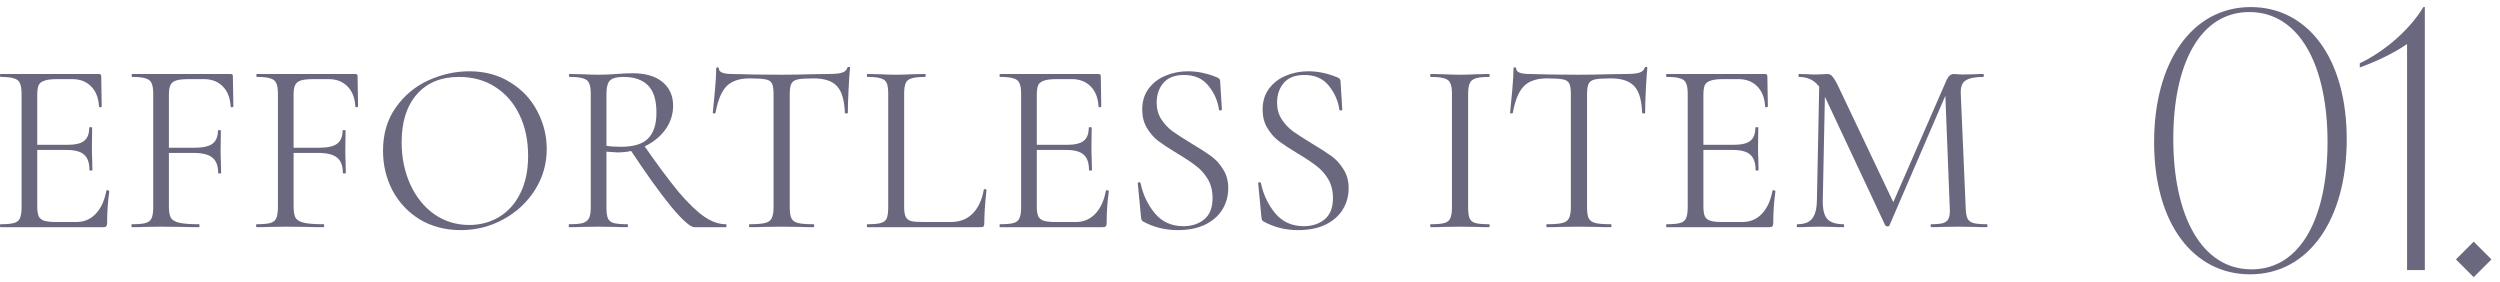
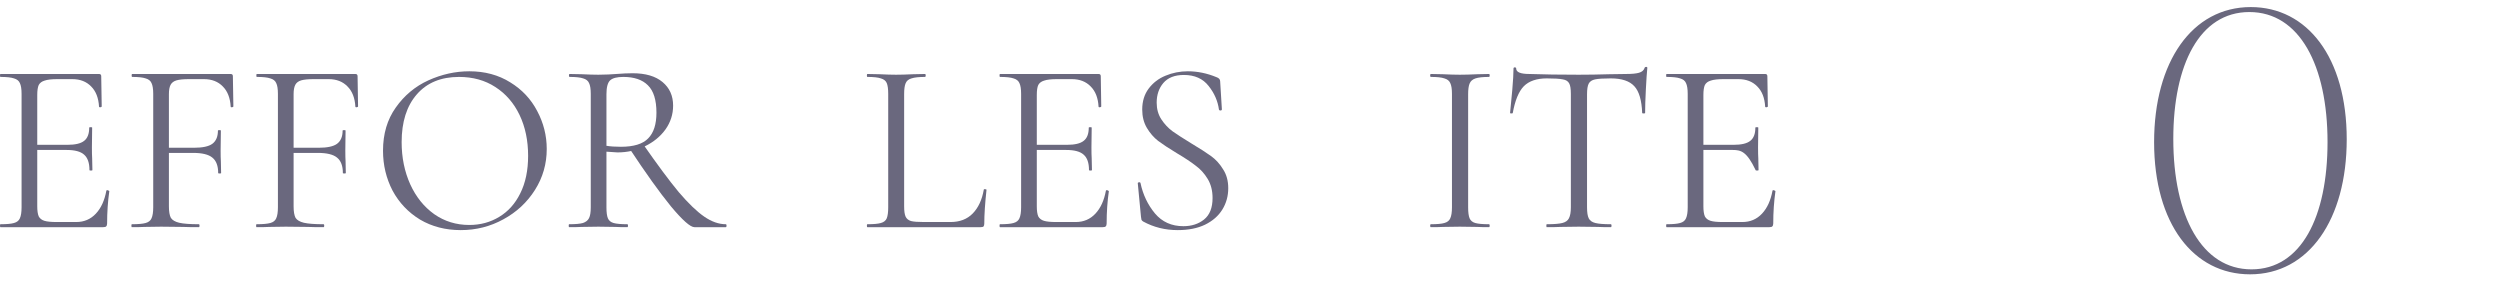
<svg xmlns="http://www.w3.org/2000/svg" width="204" height="23" viewBox="0 0 204 23" fill="none">
-   <path d="M148.459 6.497L148.939 6.537L148.739 16.357C148.726 17.064 148.846 17.564 149.099 17.857C149.352 18.151 149.799 18.297 150.439 18.297C150.466 18.297 150.479 18.337 150.479 18.417C150.479 18.497 150.466 18.537 150.439 18.537C150.066 18.537 149.779 18.531 149.579 18.517L148.499 18.497L147.459 18.517C147.272 18.531 147.006 18.537 146.659 18.537C146.632 18.537 146.619 18.497 146.619 18.417C146.619 18.337 146.632 18.297 146.659 18.297C147.219 18.297 147.619 18.151 147.859 17.857C148.112 17.551 148.246 17.051 148.259 16.357L148.459 6.497ZM162.119 18.297C162.159 18.297 162.179 18.337 162.179 18.417C162.179 18.497 162.159 18.537 162.119 18.537C161.706 18.537 161.379 18.531 161.139 18.517L159.759 18.497L158.479 18.517C158.266 18.531 157.966 18.537 157.579 18.537C157.552 18.537 157.539 18.497 157.539 18.417C157.539 18.337 157.552 18.297 157.579 18.297C158.032 18.297 158.366 18.264 158.579 18.197C158.806 18.117 158.952 17.984 159.019 17.797C159.099 17.611 159.126 17.317 159.099 16.917L158.719 7.257L159.379 6.337L154.179 18.397C154.152 18.451 154.099 18.477 154.019 18.477C153.952 18.477 153.892 18.451 153.839 18.397L148.819 7.697C148.592 7.204 148.312 6.844 147.979 6.617C147.659 6.391 147.266 6.277 146.799 6.277C146.772 6.277 146.759 6.237 146.759 6.157C146.759 6.077 146.772 6.037 146.799 6.037L147.539 6.057C147.672 6.071 147.859 6.077 148.099 6.077C148.339 6.077 148.539 6.071 148.699 6.057C148.872 6.044 149.006 6.037 149.099 6.037C149.272 6.037 149.412 6.104 149.519 6.237C149.639 6.357 149.806 6.637 150.019 7.077L154.579 16.677L153.959 17.717L158.839 6.537C158.986 6.204 159.186 6.037 159.439 6.037C159.506 6.037 159.599 6.044 159.719 6.057C159.852 6.071 160.026 6.077 160.239 6.077L161.179 6.057C161.326 6.044 161.546 6.037 161.839 6.037C161.866 6.037 161.879 6.077 161.879 6.157C161.879 6.237 161.866 6.277 161.839 6.277C161.159 6.277 160.672 6.377 160.379 6.577C160.099 6.764 159.972 7.124 159.999 7.657L160.399 16.917C160.412 17.331 160.459 17.631 160.539 17.817C160.632 18.004 160.792 18.131 161.019 18.197C161.246 18.264 161.612 18.297 162.119 18.297Z" fill="#6A687E" />
-   <path d="M135.997 18.537C135.97 18.537 135.957 18.497 135.957 18.417C135.957 18.337 135.97 18.297 135.997 18.297C136.504 18.297 136.87 18.264 137.097 18.197C137.337 18.131 137.497 18.004 137.577 17.817C137.67 17.617 137.717 17.317 137.717 16.917V7.657C137.717 7.257 137.67 6.964 137.577 6.777C137.497 6.591 137.337 6.464 137.097 6.397C136.87 6.317 136.504 6.277 135.997 6.277C135.97 6.277 135.957 6.237 135.957 6.157C135.957 6.077 135.97 6.037 135.997 6.037H144.037C144.157 6.037 144.217 6.097 144.217 6.217L144.257 8.677C144.257 8.717 144.217 8.744 144.137 8.757C144.07 8.757 144.037 8.737 144.037 8.697C143.997 7.991 143.784 7.444 143.397 7.057C143.01 6.657 142.497 6.457 141.857 6.457H140.637C140.17 6.457 139.824 6.497 139.597 6.577C139.37 6.644 139.21 6.764 139.117 6.937C139.037 7.111 138.997 7.384 138.997 7.757V16.837C138.997 17.197 139.037 17.471 139.117 17.657C139.21 17.831 139.364 17.951 139.577 18.017C139.79 18.084 140.124 18.117 140.577 18.117H142.177C142.817 18.117 143.35 17.891 143.777 17.437C144.204 16.984 144.49 16.357 144.637 15.557C144.637 15.531 144.664 15.517 144.717 15.517C144.757 15.517 144.79 15.531 144.817 15.557C144.857 15.571 144.877 15.584 144.877 15.597C144.757 16.437 144.697 17.317 144.697 18.237C144.697 18.344 144.67 18.424 144.617 18.477C144.577 18.517 144.497 18.537 144.377 18.537H135.997ZM143.257 13.877C143.257 13.291 143.11 12.871 142.817 12.617C142.537 12.364 142.064 12.237 141.397 12.237H138.397V11.817H141.457C142.097 11.817 142.55 11.711 142.817 11.497C143.097 11.284 143.237 10.924 143.237 10.417C143.237 10.391 143.277 10.377 143.357 10.377C143.437 10.377 143.477 10.391 143.477 10.417L143.457 12.037C143.457 12.424 143.464 12.717 143.477 12.917L143.497 13.877C143.497 13.904 143.457 13.917 143.377 13.917C143.297 13.917 143.257 13.904 143.257 13.877Z" fill="#6A687E" />
+   <path d="M135.997 18.537C135.97 18.537 135.957 18.497 135.957 18.417C135.957 18.337 135.97 18.297 135.997 18.297C136.504 18.297 136.87 18.264 137.097 18.197C137.337 18.131 137.497 18.004 137.577 17.817C137.67 17.617 137.717 17.317 137.717 16.917V7.657C137.717 7.257 137.67 6.964 137.577 6.777C137.497 6.591 137.337 6.464 137.097 6.397C136.87 6.317 136.504 6.277 135.997 6.277C135.97 6.277 135.957 6.237 135.957 6.157C135.957 6.077 135.97 6.037 135.997 6.037H144.037C144.157 6.037 144.217 6.097 144.217 6.217L144.257 8.677C144.257 8.717 144.217 8.744 144.137 8.757C144.07 8.757 144.037 8.737 144.037 8.697C143.997 7.991 143.784 7.444 143.397 7.057C143.01 6.657 142.497 6.457 141.857 6.457H140.637C140.17 6.457 139.824 6.497 139.597 6.577C139.37 6.644 139.21 6.764 139.117 6.937C139.037 7.111 138.997 7.384 138.997 7.757V16.837C138.997 17.197 139.037 17.471 139.117 17.657C139.21 17.831 139.364 17.951 139.577 18.017C139.79 18.084 140.124 18.117 140.577 18.117H142.177C142.817 18.117 143.35 17.891 143.777 17.437C144.204 16.984 144.49 16.357 144.637 15.557C144.637 15.531 144.664 15.517 144.717 15.517C144.757 15.517 144.79 15.531 144.817 15.557C144.857 15.571 144.877 15.584 144.877 15.597C144.757 16.437 144.697 17.317 144.697 18.237C144.697 18.344 144.67 18.424 144.617 18.477C144.577 18.517 144.497 18.537 144.377 18.537H135.997ZM143.257 13.877C142.537 12.364 142.064 12.237 141.397 12.237H138.397V11.817H141.457C142.097 11.817 142.55 11.711 142.817 11.497C143.097 11.284 143.237 10.924 143.237 10.417C143.237 10.391 143.277 10.377 143.357 10.377C143.437 10.377 143.477 10.391 143.477 10.417L143.457 12.037C143.457 12.424 143.464 12.717 143.477 12.917L143.497 13.877C143.497 13.904 143.457 13.917 143.377 13.917C143.297 13.917 143.257 13.904 143.257 13.877Z" fill="#6A687E" />
  <path d="M126.222 6.397C125.395 6.397 124.768 6.611 124.342 7.037C123.928 7.464 123.628 8.191 123.442 9.217C123.442 9.244 123.402 9.257 123.322 9.257C123.255 9.257 123.222 9.244 123.222 9.217C123.275 8.737 123.335 8.111 123.402 7.337C123.468 6.564 123.502 5.984 123.502 5.597C123.502 5.531 123.535 5.497 123.602 5.497C123.682 5.497 123.722 5.531 123.722 5.597C123.722 5.891 124.082 6.037 124.802 6.037C125.948 6.077 127.288 6.097 128.822 6.097C129.608 6.097 130.442 6.084 131.322 6.057L132.682 6.037C133.162 6.037 133.515 6.004 133.742 5.937C133.982 5.871 134.135 5.737 134.202 5.537C134.215 5.484 134.255 5.457 134.322 5.457C134.388 5.457 134.422 5.484 134.422 5.537C134.382 5.924 134.342 6.511 134.302 7.297C134.262 8.084 134.242 8.724 134.242 9.217C134.242 9.244 134.202 9.257 134.122 9.257C134.042 9.257 134.002 9.244 134.002 9.217C133.962 8.177 133.748 7.451 133.362 7.037C132.975 6.611 132.335 6.397 131.442 6.397C130.842 6.397 130.415 6.424 130.162 6.477C129.908 6.531 129.735 6.644 129.642 6.817C129.548 6.991 129.502 7.284 129.502 7.697V16.917C129.502 17.331 129.548 17.631 129.642 17.817C129.735 18.004 129.915 18.131 130.182 18.197C130.448 18.264 130.868 18.297 131.442 18.297C131.482 18.297 131.502 18.337 131.502 18.417C131.502 18.497 131.482 18.537 131.442 18.537C131.002 18.537 130.648 18.531 130.382 18.517L128.822 18.497L127.322 18.517C127.055 18.531 126.688 18.537 126.222 18.537C126.195 18.537 126.182 18.497 126.182 18.417C126.182 18.337 126.195 18.297 126.222 18.297C126.795 18.297 127.215 18.264 127.482 18.197C127.748 18.131 127.928 18.004 128.022 17.817C128.128 17.617 128.182 17.317 128.182 16.917V7.657C128.182 7.244 128.135 6.957 128.042 6.797C127.948 6.624 127.775 6.517 127.522 6.477C127.268 6.424 126.835 6.397 126.222 6.397Z" fill="#6A687E" />
  <path d="M119.8 16.917C119.8 17.331 119.84 17.631 119.92 17.817C120 18.004 120.154 18.131 120.38 18.197C120.62 18.264 120.994 18.297 121.5 18.297C121.54 18.297 121.56 18.337 121.56 18.417C121.56 18.497 121.54 18.537 121.5 18.537C121.1 18.537 120.78 18.531 120.54 18.517L119.12 18.497L117.74 18.517C117.5 18.531 117.174 18.537 116.76 18.537C116.72 18.537 116.7 18.497 116.7 18.417C116.7 18.337 116.72 18.297 116.76 18.297C117.267 18.297 117.634 18.264 117.86 18.197C118.1 18.131 118.26 18.004 118.34 17.817C118.434 17.617 118.48 17.317 118.48 16.917V7.657C118.48 7.257 118.434 6.964 118.34 6.777C118.26 6.591 118.1 6.464 117.86 6.397C117.634 6.317 117.267 6.277 116.76 6.277C116.72 6.277 116.7 6.237 116.7 6.157C116.7 6.077 116.72 6.037 116.76 6.037L117.74 6.057C118.3 6.084 118.76 6.097 119.12 6.097C119.52 6.097 120 6.084 120.56 6.057L121.5 6.037C121.54 6.037 121.56 6.077 121.56 6.157C121.56 6.237 121.54 6.277 121.5 6.277C121.007 6.277 120.64 6.317 120.4 6.397C120.16 6.477 120 6.617 119.92 6.817C119.84 7.004 119.8 7.297 119.8 7.697V16.917Z" fill="#6A687E" />
-   <path d="M104.209 8.377C104.209 8.897 104.336 9.351 104.589 9.737C104.843 10.124 105.149 10.451 105.509 10.717C105.869 10.971 106.376 11.297 107.029 11.697C107.723 12.111 108.263 12.457 108.649 12.737C109.036 13.017 109.363 13.377 109.629 13.817C109.909 14.244 110.049 14.757 110.049 15.357C110.049 15.997 109.889 16.577 109.569 17.097C109.249 17.617 108.776 18.031 108.149 18.337C107.536 18.631 106.796 18.777 105.929 18.777C104.903 18.777 103.963 18.544 103.109 18.077C103.043 18.037 102.996 17.991 102.969 17.937C102.956 17.884 102.943 17.804 102.929 17.697L102.669 14.977C102.656 14.924 102.683 14.891 102.749 14.877C102.829 14.864 102.876 14.884 102.889 14.937C103.089 15.884 103.483 16.711 104.069 17.417C104.656 18.111 105.429 18.457 106.389 18.457C107.056 18.457 107.616 18.277 108.069 17.917C108.536 17.544 108.769 16.957 108.769 16.157C108.769 15.557 108.636 15.037 108.369 14.597C108.103 14.157 107.776 13.797 107.389 13.517C107.016 13.224 106.503 12.884 105.849 12.497C105.209 12.111 104.703 11.777 104.329 11.497C103.969 11.217 103.663 10.864 103.409 10.437C103.156 10.011 103.029 9.511 103.029 8.937C103.029 8.271 103.203 7.704 103.549 7.237C103.909 6.757 104.369 6.404 104.929 6.177C105.503 5.937 106.109 5.817 106.749 5.817C107.536 5.817 108.316 5.977 109.089 6.297C109.289 6.364 109.389 6.477 109.389 6.637L109.529 8.917C109.529 8.984 109.489 9.017 109.409 9.017C109.343 9.017 109.303 8.991 109.289 8.937C109.196 8.244 108.916 7.604 108.449 7.017C107.983 6.417 107.309 6.117 106.429 6.117C105.683 6.117 105.123 6.337 104.749 6.777C104.389 7.204 104.209 7.737 104.209 8.377Z" fill="#6A687E" />
  <path d="M94.385 8.377C94.385 8.897 94.512 9.351 94.765 9.737C95.019 10.124 95.325 10.451 95.685 10.717C96.045 10.971 96.552 11.297 97.205 11.697C97.898 12.111 98.439 12.457 98.825 12.737C99.212 13.017 99.538 13.377 99.805 13.817C100.085 14.244 100.225 14.757 100.225 15.357C100.225 15.997 100.065 16.577 99.745 17.097C99.425 17.617 98.952 18.031 98.325 18.337C97.712 18.631 96.972 18.777 96.105 18.777C95.079 18.777 94.138 18.544 93.285 18.077C93.219 18.037 93.172 17.991 93.145 17.937C93.132 17.884 93.118 17.804 93.105 17.697L92.845 14.977C92.832 14.924 92.859 14.891 92.925 14.877C93.005 14.864 93.052 14.884 93.065 14.937C93.265 15.884 93.659 16.711 94.245 17.417C94.832 18.111 95.605 18.457 96.565 18.457C97.232 18.457 97.792 18.277 98.245 17.917C98.712 17.544 98.945 16.957 98.945 16.157C98.945 15.557 98.812 15.037 98.545 14.597C98.278 14.157 97.952 13.797 97.565 13.517C97.192 13.224 96.678 12.884 96.025 12.497C95.385 12.111 94.879 11.777 94.505 11.497C94.145 11.217 93.838 10.864 93.585 10.437C93.332 10.011 93.205 9.511 93.205 8.937C93.205 8.271 93.379 7.704 93.725 7.237C94.085 6.757 94.545 6.404 95.105 6.177C95.678 5.937 96.285 5.817 96.925 5.817C97.712 5.817 98.492 5.977 99.265 6.297C99.465 6.364 99.565 6.477 99.565 6.637L99.705 8.917C99.705 8.984 99.665 9.017 99.585 9.017C99.519 9.017 99.478 8.991 99.465 8.937C99.372 8.244 99.092 7.604 98.625 7.017C98.159 6.417 97.485 6.117 96.605 6.117C95.859 6.117 95.299 6.337 94.925 6.777C94.565 7.204 94.385 7.737 94.385 8.377Z" fill="#6A687E" />
  <path d="M81.603 18.537C81.576 18.537 81.562 18.497 81.562 18.417C81.562 18.337 81.576 18.297 81.603 18.297C82.109 18.297 82.476 18.264 82.703 18.197C82.942 18.131 83.103 18.004 83.183 17.817C83.276 17.617 83.323 17.317 83.323 16.917V7.657C83.323 7.257 83.276 6.964 83.183 6.777C83.103 6.591 82.942 6.464 82.703 6.397C82.476 6.317 82.109 6.277 81.603 6.277C81.576 6.277 81.562 6.237 81.562 6.157C81.562 6.077 81.576 6.037 81.603 6.037H89.642C89.763 6.037 89.823 6.097 89.823 6.217L89.862 8.677C89.862 8.717 89.823 8.744 89.743 8.757C89.676 8.757 89.642 8.737 89.642 8.697C89.603 7.991 89.389 7.444 89.002 7.057C88.616 6.657 88.103 6.457 87.463 6.457H86.243C85.776 6.457 85.429 6.497 85.203 6.577C84.976 6.644 84.816 6.764 84.722 6.937C84.642 7.111 84.603 7.384 84.603 7.757V16.837C84.603 17.197 84.642 17.471 84.722 17.657C84.816 17.831 84.969 17.951 85.183 18.017C85.396 18.084 85.729 18.117 86.183 18.117H87.782C88.422 18.117 88.956 17.891 89.382 17.437C89.809 16.984 90.096 16.357 90.243 15.557C90.243 15.531 90.269 15.517 90.323 15.517C90.362 15.517 90.396 15.531 90.422 15.557C90.463 15.571 90.483 15.584 90.483 15.597C90.362 16.437 90.302 17.317 90.302 18.237C90.302 18.344 90.276 18.424 90.222 18.477C90.183 18.517 90.103 18.537 89.983 18.537H81.603ZM88.862 13.877C88.862 13.291 88.716 12.871 88.422 12.617C88.142 12.364 87.669 12.237 87.002 12.237H84.002V11.817H87.062C87.703 11.817 88.156 11.711 88.422 11.497C88.703 11.284 88.843 10.924 88.843 10.417C88.843 10.391 88.882 10.377 88.963 10.377C89.043 10.377 89.082 10.391 89.082 10.417L89.062 12.037C89.062 12.424 89.069 12.717 89.082 12.917L89.103 13.877C89.103 13.904 89.062 13.917 88.983 13.917C88.903 13.917 88.862 13.904 88.862 13.877Z" fill="#6A687E" />
  <path d="M73.778 16.837C73.778 17.224 73.818 17.504 73.898 17.677C73.978 17.851 74.125 17.971 74.338 18.037C74.552 18.091 74.898 18.117 75.378 18.117H77.558C78.318 18.117 78.925 17.884 79.378 17.417C79.832 16.951 80.132 16.304 80.278 15.477C80.278 15.437 80.312 15.424 80.378 15.437C80.458 15.437 80.498 15.457 80.498 15.497C80.378 16.604 80.318 17.517 80.318 18.237C80.318 18.344 80.298 18.424 80.258 18.477C80.218 18.517 80.138 18.537 80.018 18.537H70.778C70.752 18.537 70.738 18.497 70.738 18.417C70.738 18.337 70.752 18.297 70.778 18.297C71.285 18.297 71.652 18.264 71.878 18.197C72.118 18.131 72.278 18.004 72.358 17.817C72.438 17.617 72.478 17.317 72.478 16.917V7.657C72.478 7.257 72.438 6.964 72.358 6.777C72.278 6.591 72.118 6.464 71.878 6.397C71.652 6.317 71.285 6.277 70.778 6.277C70.752 6.277 70.738 6.237 70.738 6.157C70.738 6.077 70.752 6.037 70.778 6.037L71.758 6.057C72.318 6.084 72.772 6.097 73.118 6.097C73.492 6.097 73.958 6.084 74.518 6.057L75.478 6.037C75.518 6.037 75.538 6.077 75.538 6.157C75.538 6.237 75.518 6.277 75.478 6.277C74.985 6.277 74.618 6.317 74.378 6.397C74.138 6.464 73.978 6.597 73.898 6.797C73.818 6.984 73.778 7.277 73.778 7.677V16.837Z" fill="#6A687E" />
-   <path d="M61.163 6.397C60.336 6.397 59.71 6.611 59.283 7.037C58.87 7.464 58.57 8.191 58.383 9.217C58.383 9.244 58.343 9.257 58.263 9.257C58.196 9.257 58.163 9.244 58.163 9.217C58.216 8.737 58.276 8.111 58.343 7.337C58.41 6.564 58.443 5.984 58.443 5.597C58.443 5.531 58.476 5.497 58.543 5.497C58.623 5.497 58.663 5.531 58.663 5.597C58.663 5.891 59.023 6.037 59.743 6.037C60.89 6.077 62.23 6.097 63.763 6.097C64.55 6.097 65.383 6.084 66.263 6.057L67.623 6.037C68.103 6.037 68.456 6.004 68.683 5.937C68.923 5.871 69.076 5.737 69.143 5.537C69.156 5.484 69.196 5.457 69.263 5.457C69.33 5.457 69.363 5.484 69.363 5.537C69.323 5.924 69.283 6.511 69.243 7.297C69.203 8.084 69.183 8.724 69.183 9.217C69.183 9.244 69.143 9.257 69.063 9.257C68.983 9.257 68.943 9.244 68.943 9.217C68.903 8.177 68.69 7.451 68.303 7.037C67.916 6.611 67.276 6.397 66.383 6.397C65.783 6.397 65.356 6.424 65.103 6.477C64.85 6.531 64.676 6.644 64.583 6.817C64.49 6.991 64.443 7.284 64.443 7.697V16.917C64.443 17.331 64.49 17.631 64.583 17.817C64.676 18.004 64.856 18.131 65.123 18.197C65.39 18.264 65.81 18.297 66.383 18.297C66.423 18.297 66.443 18.337 66.443 18.417C66.443 18.497 66.423 18.537 66.383 18.537C65.943 18.537 65.59 18.531 65.323 18.517L63.763 18.497L62.263 18.517C61.996 18.531 61.63 18.537 61.163 18.537C61.136 18.537 61.123 18.497 61.123 18.417C61.123 18.337 61.136 18.297 61.163 18.297C61.736 18.297 62.156 18.264 62.423 18.197C62.69 18.131 62.87 18.004 62.963 17.817C63.07 17.617 63.123 17.317 63.123 16.917V7.657C63.123 7.244 63.076 6.957 62.983 6.797C62.89 6.624 62.716 6.517 62.463 6.477C62.21 6.424 61.776 6.397 61.163 6.397Z" fill="#6A687E" />
  <path d="M56.666 18.537C56.333 18.537 55.693 17.971 54.746 16.837C53.813 15.691 52.686 14.117 51.366 12.117L52.486 11.777C53.646 13.444 54.613 14.744 55.386 15.677C56.173 16.597 56.866 17.264 57.466 17.677C58.066 18.091 58.653 18.297 59.226 18.297C59.266 18.297 59.286 18.337 59.286 18.417C59.286 18.497 59.266 18.537 59.226 18.537H56.666ZM51.626 5.977C52.68 5.977 53.493 6.217 54.066 6.697C54.64 7.177 54.926 7.817 54.926 8.617C54.926 9.324 54.72 9.971 54.306 10.557C53.893 11.131 53.333 11.591 52.626 11.937C51.933 12.271 51.186 12.437 50.386 12.437C50.306 12.437 50.006 12.417 49.486 12.377V16.917C49.486 17.331 49.526 17.631 49.606 17.817C49.686 18.004 49.84 18.131 50.066 18.197C50.306 18.264 50.68 18.297 51.186 18.297C51.226 18.297 51.246 18.337 51.246 18.417C51.246 18.497 51.226 18.537 51.186 18.537C50.773 18.537 50.446 18.531 50.206 18.517L48.826 18.497L47.466 18.517C47.226 18.531 46.886 18.537 46.446 18.537C46.42 18.537 46.406 18.497 46.406 18.417C46.406 18.337 46.42 18.297 46.446 18.297C46.953 18.297 47.326 18.264 47.566 18.197C47.806 18.117 47.973 17.984 48.066 17.797C48.16 17.611 48.206 17.317 48.206 16.917V7.657C48.206 7.257 48.16 6.964 48.066 6.777C47.986 6.591 47.826 6.464 47.586 6.397C47.36 6.317 46.993 6.277 46.486 6.277C46.446 6.277 46.426 6.237 46.426 6.157C46.426 6.077 46.446 6.037 46.486 6.037L47.466 6.057C48.026 6.084 48.48 6.097 48.826 6.097C49.12 6.097 49.393 6.091 49.646 6.077C49.9 6.064 50.113 6.051 50.286 6.037C50.793 5.997 51.24 5.977 51.626 5.977ZM53.566 9.197C53.566 8.157 53.333 7.411 52.866 6.957C52.413 6.504 51.746 6.277 50.866 6.277C50.346 6.277 49.986 6.371 49.786 6.557C49.586 6.744 49.486 7.124 49.486 7.697V11.897C49.806 11.951 50.2 11.977 50.666 11.977C51.706 11.977 52.446 11.751 52.886 11.297C53.34 10.844 53.566 10.144 53.566 9.197Z" fill="#6A687E" />
  <path d="M37.594 18.777C36.354 18.777 35.247 18.491 34.274 17.917C33.314 17.331 32.567 16.544 32.034 15.557C31.514 14.557 31.254 13.471 31.254 12.297C31.254 10.924 31.601 9.751 32.294 8.777C32.987 7.791 33.874 7.051 34.954 6.557C36.047 6.064 37.161 5.817 38.294 5.817C39.561 5.817 40.674 6.117 41.634 6.717C42.594 7.304 43.327 8.084 43.834 9.057C44.354 10.031 44.614 11.064 44.614 12.157C44.614 13.371 44.294 14.484 43.654 15.497C43.014 16.511 42.154 17.311 41.074 17.897C40.007 18.484 38.847 18.777 37.594 18.777ZM38.294 18.357C39.201 18.357 40.014 18.137 40.734 17.697C41.467 17.257 42.041 16.617 42.454 15.777C42.881 14.924 43.094 13.904 43.094 12.717C43.094 11.464 42.861 10.351 42.394 9.377C41.927 8.404 41.267 7.644 40.414 7.097C39.574 6.551 38.587 6.277 37.454 6.277C35.987 6.277 34.841 6.751 34.014 7.697C33.187 8.644 32.774 9.944 32.774 11.597C32.774 12.851 33.007 13.997 33.474 15.037C33.941 16.064 34.594 16.877 35.434 17.477C36.274 18.064 37.227 18.357 38.294 18.357Z" fill="#6A687E" />
  <path d="M20.938 18.537C20.912 18.537 20.898 18.497 20.898 18.417C20.898 18.337 20.912 18.297 20.938 18.297C21.445 18.297 21.818 18.264 22.058 18.197C22.298 18.131 22.458 18.004 22.538 17.817C22.632 17.617 22.678 17.317 22.678 16.917V7.657C22.678 7.257 22.632 6.964 22.538 6.777C22.458 6.591 22.298 6.464 22.058 6.397C21.832 6.317 21.465 6.277 20.958 6.277C20.932 6.277 20.918 6.237 20.918 6.157C20.918 6.077 20.932 6.037 20.958 6.037H28.998C29.118 6.037 29.178 6.097 29.178 6.217L29.218 8.677C29.218 8.717 29.178 8.744 29.098 8.757C29.032 8.757 28.998 8.737 28.998 8.697C28.958 7.991 28.745 7.444 28.358 7.057C27.972 6.657 27.458 6.457 26.818 6.457H25.598C25.145 6.457 24.805 6.491 24.578 6.557C24.352 6.624 24.192 6.744 24.098 6.917C24.005 7.091 23.958 7.344 23.958 7.677V16.837C23.958 17.264 24.012 17.577 24.118 17.777C24.238 17.964 24.465 18.097 24.798 18.177C25.145 18.257 25.678 18.297 26.398 18.297C26.438 18.297 26.458 18.337 26.458 18.417C26.458 18.497 26.438 18.537 26.398 18.537C25.852 18.537 25.425 18.531 25.118 18.517L23.318 18.497L21.958 18.517C21.718 18.531 21.378 18.537 20.938 18.537ZM27.978 14.117C27.978 13.531 27.818 13.111 27.498 12.857C27.192 12.604 26.672 12.477 25.938 12.477H23.358V12.057H25.998C26.705 12.057 27.205 11.951 27.498 11.737C27.805 11.511 27.958 11.151 27.958 10.657C27.958 10.631 27.998 10.617 28.078 10.617C28.158 10.617 28.198 10.631 28.198 10.657L28.178 12.277C28.178 12.664 28.185 12.957 28.198 13.157L28.218 14.117C28.218 14.144 28.178 14.157 28.098 14.157C28.018 14.157 27.978 14.144 27.978 14.117Z" fill="#6A687E" />
  <path d="M10.763 18.537C10.736 18.537 10.723 18.497 10.723 18.417C10.723 18.337 10.736 18.297 10.763 18.297C11.269 18.297 11.643 18.264 11.883 18.197C12.123 18.131 12.283 18.004 12.363 17.817C12.456 17.617 12.503 17.317 12.503 16.917V7.657C12.503 7.257 12.456 6.964 12.363 6.777C12.283 6.591 12.123 6.464 11.883 6.397C11.656 6.317 11.289 6.277 10.783 6.277C10.756 6.277 10.743 6.237 10.743 6.157C10.743 6.077 10.756 6.037 10.783 6.037H18.823C18.943 6.037 19.003 6.097 19.003 6.217L19.043 8.677C19.043 8.717 19.003 8.744 18.923 8.757C18.856 8.757 18.823 8.737 18.823 8.697C18.783 7.991 18.569 7.444 18.183 7.057C17.796 6.657 17.283 6.457 16.643 6.457H15.423C14.969 6.457 14.629 6.491 14.403 6.557C14.176 6.624 14.016 6.744 13.923 6.917C13.829 7.091 13.783 7.344 13.783 7.677V16.837C13.783 17.264 13.836 17.577 13.943 17.777C14.063 17.964 14.289 18.097 14.623 18.177C14.969 18.257 15.503 18.297 16.223 18.297C16.263 18.297 16.283 18.337 16.283 18.417C16.283 18.497 16.263 18.537 16.223 18.537C15.676 18.537 15.249 18.531 14.943 18.517L13.143 18.497L11.783 18.517C11.543 18.531 11.203 18.537 10.763 18.537ZM17.803 14.117C17.803 13.531 17.643 13.111 17.323 12.857C17.016 12.604 16.496 12.477 15.763 12.477H13.183V12.057H15.823C16.529 12.057 17.029 11.951 17.323 11.737C17.629 11.511 17.783 11.151 17.783 10.657C17.783 10.631 17.823 10.617 17.903 10.617C17.983 10.617 18.023 10.631 18.023 10.657L18.003 12.277C18.003 12.664 18.009 12.957 18.023 13.157L18.043 14.117C18.043 14.144 18.003 14.157 17.923 14.157C17.843 14.157 17.803 14.144 17.803 14.117Z" fill="#6A687E" />
  <path d="M0.04 18.537C0.013 18.537 0 18.497 0 18.417C0 18.337 0.013 18.297 0.04 18.297C0.547 18.297 0.913 18.264 1.14 18.197C1.38 18.131 1.54 18.004 1.62 17.817C1.713 17.617 1.76 17.317 1.76 16.917V7.657C1.76 7.257 1.713 6.964 1.62 6.777C1.54 6.591 1.38 6.464 1.14 6.397C0.913 6.317 0.547 6.277 0.04 6.277C0.013 6.277 0 6.237 0 6.157C0 6.077 0.013 6.037 0.04 6.037H8.08C8.2 6.037 8.26 6.097 8.26 6.217L8.3 8.677C8.3 8.717 8.26 8.744 8.18 8.757C8.113 8.757 8.08 8.737 8.08 8.697C8.04 7.991 7.827 7.444 7.44 7.057C7.053 6.657 6.54 6.457 5.9 6.457H4.68C4.213 6.457 3.867 6.497 3.64 6.577C3.413 6.644 3.253 6.764 3.16 6.937C3.08 7.111 3.04 7.384 3.04 7.757V16.837C3.04 17.197 3.08 17.471 3.16 17.657C3.253 17.831 3.407 17.951 3.62 18.017C3.833 18.084 4.167 18.117 4.62 18.117H6.22C6.86 18.117 7.393 17.891 7.82 17.437C8.247 16.984 8.533 16.357 8.68 15.557C8.68 15.531 8.707 15.517 8.76 15.517C8.8 15.517 8.833 15.531 8.86 15.557C8.9 15.571 8.92 15.584 8.92 15.597C8.8 16.437 8.74 17.317 8.74 18.237C8.74 18.344 8.713 18.424 8.66 18.477C8.62 18.517 8.54 18.537 8.42 18.537H0.04ZM7.3 13.877C7.3 13.291 7.153 12.871 6.86 12.617C6.58 12.364 6.107 12.237 5.44 12.237H2.44V11.817H5.5C6.14 11.817 6.593 11.711 6.86 11.497C7.14 11.284 7.28 10.924 7.28 10.417C7.28 10.391 7.32 10.377 7.4 10.377C7.48 10.377 7.52 10.391 7.52 10.417L7.5 12.037C7.5 12.424 7.507 12.717 7.52 12.917L7.54 13.877C7.54 13.904 7.5 13.917 7.42 13.917C7.34 13.917 7.3 13.904 7.3 13.877Z" fill="#6A687E" />
-   <path d="M201.853 22.617L200.403 21.167L201.853 19.717L203.303 21.167L201.853 22.617Z" fill="#6A687E" />
-   <path d="M197.75 0.577H197.866V22.037H196.416V3.593C195.285 4.376 193.835 5.043 192.559 5.507V5.159C194.299 4.347 196.474 2.665 197.75 0.577Z" fill="#6A687E" />
  <path d="M183.605 22.385C178.994 22.385 175.775 18.267 175.775 11.597C175.775 5.043 178.878 0.577 183.663 0.577C188.274 0.577 191.493 4.695 191.493 11.365C191.493 17.919 188.39 22.385 183.605 22.385ZM183.721 21.979C187.781 21.979 189.927 17.687 189.927 11.597C189.927 5.333 187.636 0.983 183.547 0.983C179.487 0.983 177.341 5.275 177.341 11.336C177.341 17.629 179.661 21.979 183.721 21.979Z" fill="#6A687E" />
</svg>